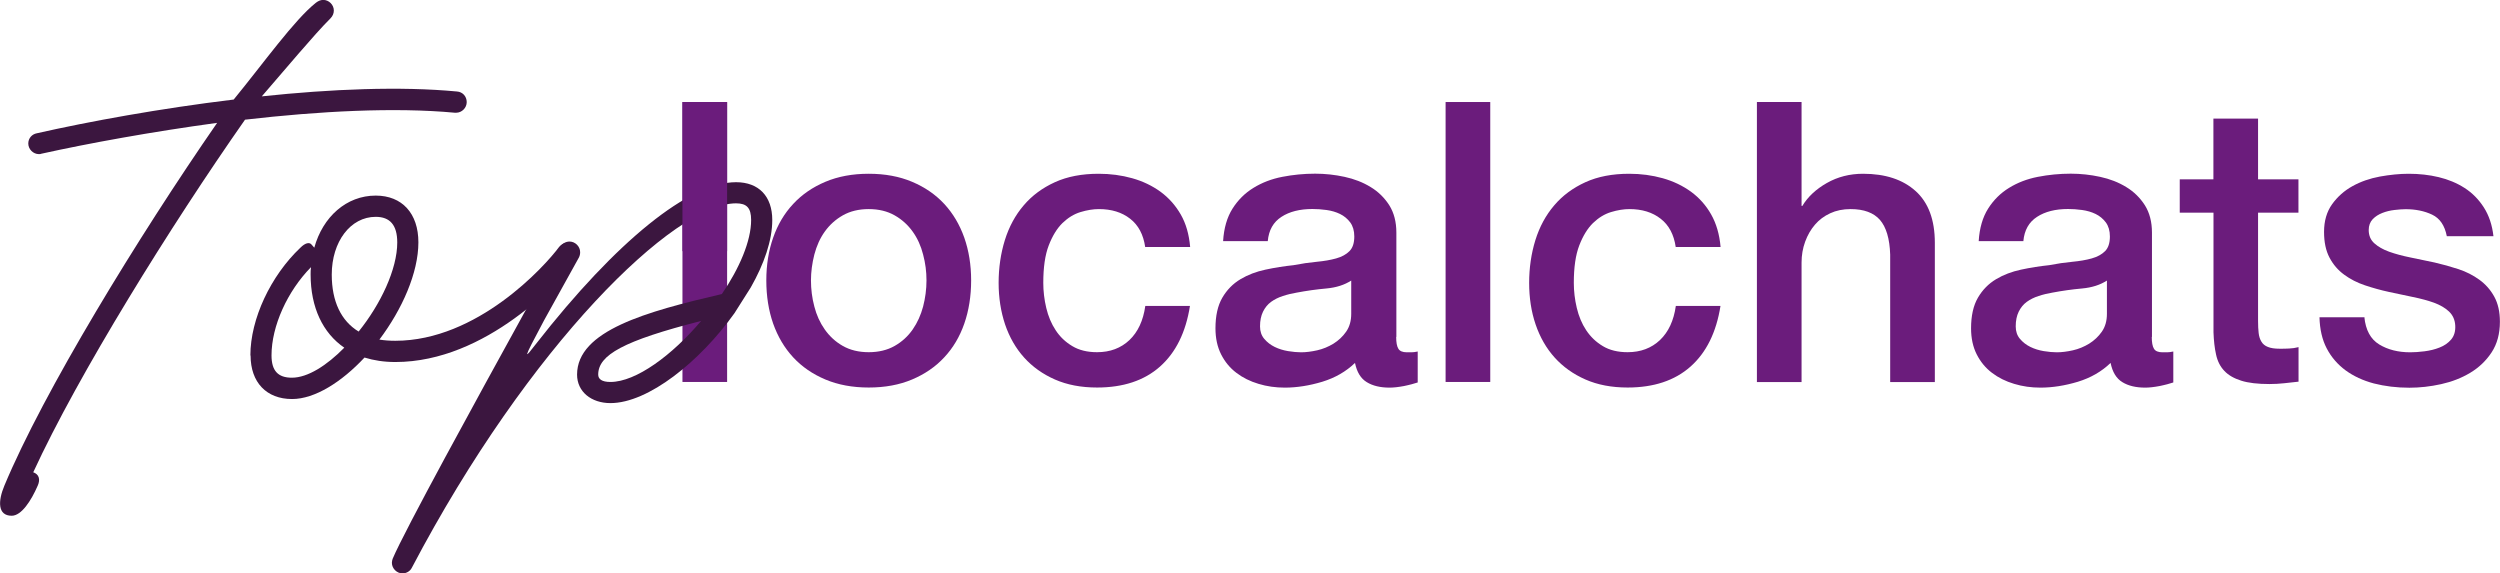
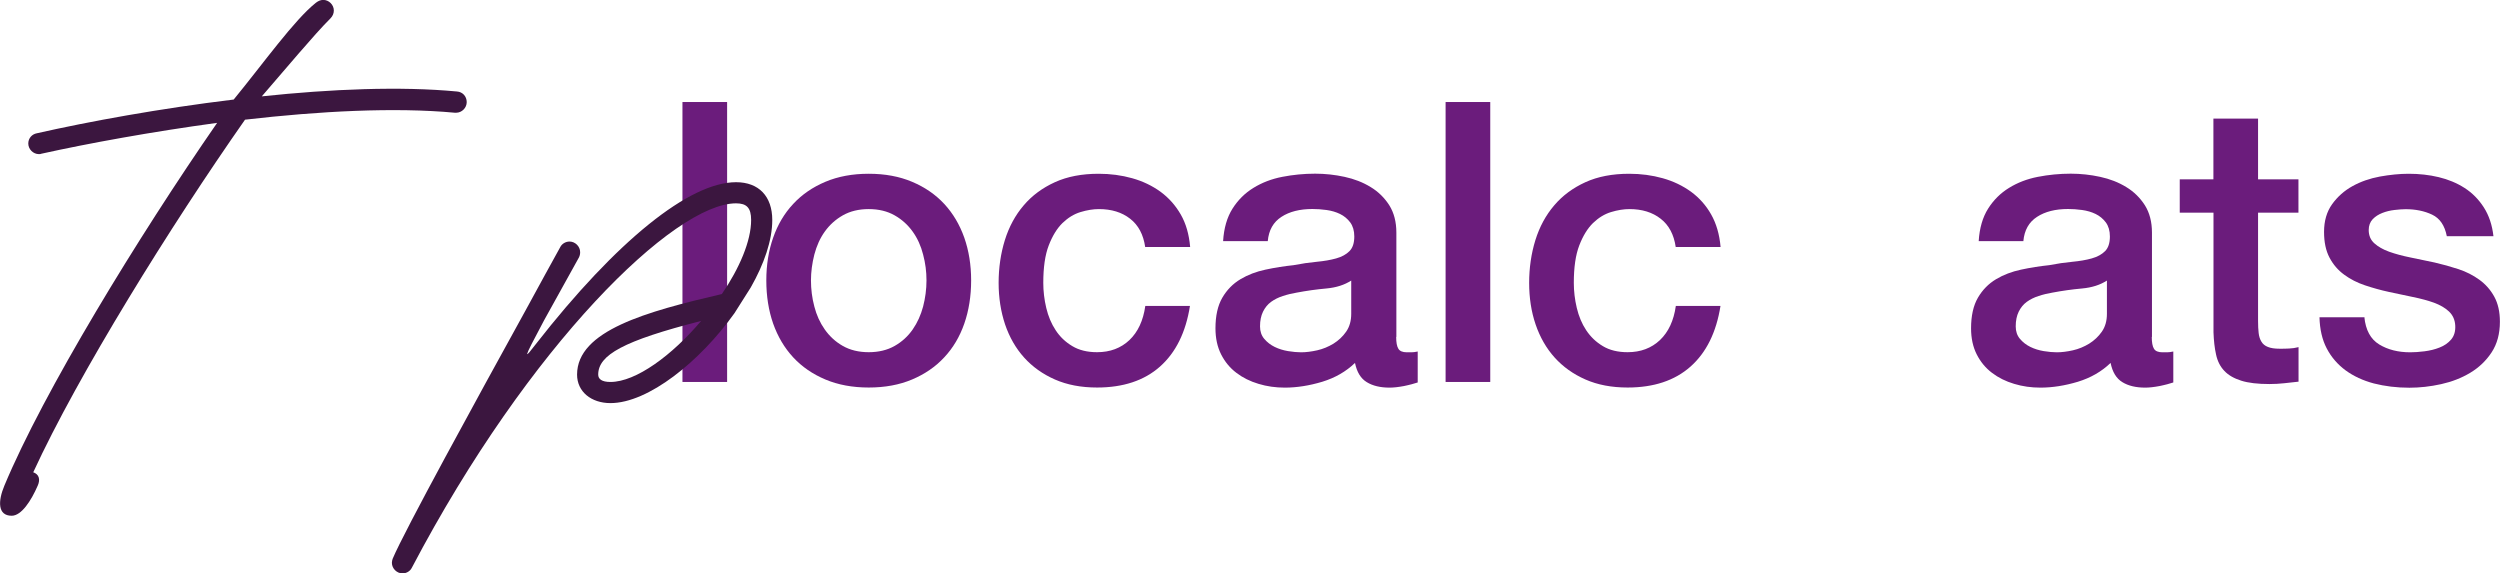
<svg xmlns="http://www.w3.org/2000/svg" id="Layer_1" data-name="Layer 1" viewBox="0 0 251.92 57.79">
  <defs>
    <style>
      .cls-1 {
        fill: #3b163f;
      }

      .cls-2 {
        fill: #6b1c7c;
      }
    </style>
  </defs>
  <g>
    <path class="cls-2" d="M68.77,10.28h4.5v28.21h-4.5V10.28Z" />
    <path class="cls-2" d="M87.54,39.05c-1.63,0-3.09-.27-4.37-.81-1.28-.54-2.36-1.28-3.24-2.23-.88-.95-1.55-2.08-2.02-3.4-.46-1.32-.69-2.77-.69-4.35s.23-2.99.69-4.31c.46-1.32,1.13-2.45,2.02-3.4.88-.95,1.96-1.69,3.24-2.23,1.28-.54,2.73-.81,4.37-.81s3.09.27,4.37.81c1.28.54,2.36,1.28,3.24,2.23.88.95,1.55,2.08,2.02,3.4.46,1.32.69,2.75.69,4.31s-.23,3.03-.69,4.35c-.46,1.32-1.13,2.45-2.02,3.4-.88.95-1.96,1.69-3.24,2.23-1.28.54-2.73.81-4.37.81ZM87.54,35.49c1,0,1.87-.21,2.61-.63.74-.42,1.34-.97,1.82-1.66s.82-1.46,1.05-2.31c.22-.86.34-1.73.34-2.63s-.11-1.74-.34-2.61c-.22-.87-.57-1.64-1.05-2.31s-1.08-1.22-1.82-1.64c-.74-.42-1.61-.63-2.61-.63s-1.87.21-2.61.63c-.74.42-1.34.97-1.82,1.64s-.82,1.44-1.05,2.31c-.22.87-.34,1.74-.34,2.61s.11,1.77.34,2.63c.22.86.57,1.63,1.05,2.31s1.08,1.24,1.82,1.66c.74.42,1.61.63,2.61.63Z" />
    <path class="cls-2" d="M115.4,24.9c-.18-1.26-.69-2.22-1.52-2.86-.83-.65-1.88-.97-3.14-.97-.58,0-1.2.1-1.86.3-.66.2-1.26.57-1.82,1.11-.55.54-1.01,1.29-1.38,2.25-.37.96-.55,2.22-.55,3.77,0,.84.1,1.69.3,2.53.2.84.51,1.59.95,2.25.43.66.99,1.19,1.68,1.6.68.41,1.51.61,2.49.61,1.32,0,2.4-.41,3.26-1.22.86-.82,1.39-1.96,1.6-3.44h4.5c-.42,2.66-1.43,4.7-3.02,6.11-1.59,1.41-3.71,2.11-6.34,2.11-1.61,0-3.02-.27-4.25-.81s-2.26-1.28-3.1-2.21c-.84-.93-1.48-2.05-1.92-3.34-.43-1.29-.65-2.69-.65-4.19s.21-2.96.63-4.31c.42-1.34,1.05-2.51,1.9-3.5.84-.99,1.89-1.76,3.14-2.33,1.25-.57,2.72-.85,4.41-.85,1.19,0,2.31.15,3.38.45s2.02.76,2.85,1.36c.83.61,1.51,1.37,2.04,2.29.53.92.84,2.01.95,3.28h-4.5Z" />
    <path class="cls-2" d="M140.69,33.95c0,.55.07.95.22,1.19.14.24.43.36.85.36h.47c.18,0,.4-.03.63-.08v3.12c-.16.05-.36.11-.61.18-.25.07-.51.12-.77.18-.26.05-.53.09-.79.12-.26.03-.49.04-.67.04-.92,0-1.69-.18-2.29-.55-.61-.37-1-1.01-1.19-1.94-.9.87-2,1.5-3.3,1.9-1.3.39-2.56.59-3.77.59-.92,0-1.8-.12-2.65-.38-.84-.25-1.59-.62-2.23-1.11-.65-.49-1.16-1.11-1.54-1.86-.38-.75-.57-1.63-.57-2.63,0-1.26.23-2.29.69-3.08.46-.79,1.07-1.41,1.82-1.86.75-.45,1.59-.77,2.53-.97.93-.2,1.88-.35,2.83-.45.82-.16,1.59-.27,2.33-.34.74-.07,1.39-.18,1.96-.34.57-.16,1.01-.4,1.34-.73.33-.33.49-.82.49-1.48,0-.58-.14-1.05-.41-1.42-.28-.37-.62-.65-1.03-.85-.41-.2-.86-.33-1.36-.4-.5-.07-.97-.1-1.42-.1-1.26,0-2.31.26-3.12.79-.82.53-1.28,1.34-1.38,2.45h-4.5c.08-1.32.4-2.41.95-3.28s1.26-1.57,2.11-2.09c.86-.53,1.82-.9,2.9-1.11,1.08-.21,2.19-.32,3.32-.32,1,0,1.99.11,2.96.32.97.21,1.85.55,2.63,1.03.78.47,1.4,1.09,1.88,1.84.47.75.71,1.67.71,2.75v10.51ZM136.18,28.26c-.69.45-1.53.72-2.53.81-1,.09-2,.23-3,.42-.47.08-.94.19-1.38.34-.45.14-.84.34-1.19.59-.34.25-.61.58-.81.99-.2.41-.3.9-.3,1.48,0,.5.14.92.43,1.26.29.34.64.61,1.05.81.41.2.86.34,1.34.42.49.08.93.12,1.32.12.5,0,1.04-.07,1.62-.2.58-.13,1.13-.36,1.64-.67.51-.32.94-.72,1.28-1.21.34-.49.51-1.09.51-1.8v-3.36Z" />
    <path class="cls-2" d="M145.67,10.28h4.5v28.21h-4.5V10.28Z" />
    <path class="cls-2" d="M168.86,24.9c-.18-1.26-.69-2.22-1.52-2.86-.83-.65-1.88-.97-3.14-.97-.58,0-1.2.1-1.86.3-.66.2-1.26.57-1.82,1.11-.55.54-1.01,1.29-1.38,2.25-.37.96-.55,2.22-.55,3.77,0,.84.1,1.69.3,2.53.2.84.51,1.59.95,2.25s.99,1.19,1.68,1.6c.68.41,1.51.61,2.49.61,1.32,0,2.4-.41,3.26-1.22.86-.82,1.39-1.96,1.6-3.44h4.5c-.42,2.66-1.43,4.7-3.02,6.11-1.59,1.41-3.71,2.11-6.34,2.11-1.61,0-3.02-.27-4.25-.81-1.23-.54-2.26-1.28-3.1-2.21-.84-.93-1.48-2.05-1.92-3.34-.44-1.29-.65-2.69-.65-4.19s.21-2.96.63-4.31c.42-1.34,1.05-2.51,1.9-3.5.84-.99,1.89-1.76,3.14-2.33,1.25-.57,2.72-.85,4.41-.85,1.19,0,2.31.15,3.38.45s2.02.76,2.85,1.36c.83.61,1.51,1.37,2.03,2.29s.84,2.01.95,3.28h-4.5Z" />
-     <path class="cls-2" d="M177.04,10.28h4.5v10.47h.08c.55-.92,1.38-1.69,2.47-2.31,1.09-.62,2.31-.93,3.65-.93,2.24,0,4,.58,5.29,1.74s1.94,2.9,1.94,5.22v14.03h-4.5v-12.84c-.05-1.61-.4-2.77-1.03-3.5-.63-.72-1.62-1.09-2.96-1.09-.76,0-1.45.14-2.05.42-.61.28-1.12.66-1.54,1.15-.42.49-.75,1.06-.99,1.72-.24.66-.36,1.36-.36,2.09v12.05h-4.5V10.28Z" />
    <path class="cls-2" d="M216.83,33.95c0,.55.07.95.22,1.19.14.24.43.36.85.36h.47c.18,0,.4-.03.63-.08v3.12c-.16.05-.36.11-.61.18-.25.07-.51.12-.77.18-.26.05-.53.09-.79.12-.26.03-.49.04-.67.04-.92,0-1.69-.18-2.29-.55-.61-.37-1-1.01-1.19-1.94-.9.87-2,1.5-3.3,1.9-1.3.39-2.56.59-3.77.59-.92,0-1.8-.12-2.65-.38-.84-.25-1.59-.62-2.23-1.11-.65-.49-1.16-1.11-1.54-1.86-.38-.75-.57-1.63-.57-2.63,0-1.26.23-2.29.69-3.08.46-.79,1.07-1.41,1.82-1.86.75-.45,1.59-.77,2.53-.97.93-.2,1.88-.35,2.83-.45.82-.16,1.59-.27,2.33-.34.74-.07,1.39-.18,1.96-.34.57-.16,1.01-.4,1.34-.73.33-.33.49-.82.49-1.48,0-.58-.14-1.05-.41-1.42-.28-.37-.62-.65-1.03-.85-.41-.2-.86-.33-1.36-.4-.5-.07-.97-.1-1.42-.1-1.26,0-2.31.26-3.12.79-.82.53-1.28,1.34-1.38,2.45h-4.5c.08-1.32.4-2.41.95-3.28s1.26-1.57,2.11-2.09c.86-.53,1.82-.9,2.9-1.11,1.08-.21,2.19-.32,3.32-.32,1,0,1.99.11,2.96.32.97.21,1.85.55,2.63,1.03.78.47,1.4,1.09,1.88,1.84.47.75.71,1.67.71,2.75v10.51ZM212.33,28.26c-.69.45-1.53.72-2.53.81-1,.09-2,.23-3,.42-.47.08-.94.19-1.38.34-.45.14-.84.34-1.19.59-.34.25-.61.58-.81.99-.2.41-.3.9-.3,1.48,0,.5.14.92.43,1.26.29.34.64.61,1.05.81.41.2.86.34,1.34.42.49.08.93.12,1.32.12.5,0,1.04-.07,1.62-.2.58-.13,1.13-.36,1.64-.67.51-.32.94-.72,1.28-1.21.34-.49.51-1.09.51-1.8v-3.36Z" />
    <path class="cls-2" d="M219.64,18.07h3.4v-6.12h4.5v6.12h4.07v3.36h-4.07v10.91c0,.47.02.88.06,1.22.04.34.13.63.28.87.14.24.36.42.65.53.29.12.68.18,1.19.18.32,0,.63,0,.95-.02.32-.01.63-.06.95-.14v3.48c-.5.05-.99.1-1.46.16-.47.05-.96.08-1.46.08-1.19,0-2.14-.11-2.86-.34s-1.29-.55-1.7-.99c-.41-.43-.69-.98-.83-1.64-.15-.66-.23-1.41-.26-2.25v-12.05h-3.4v-3.36Z" />
    <path class="cls-2" d="M238.25,31.94c.13,1.32.63,2.24,1.5,2.77.87.53,1.91.79,3.12.79.42,0,.9-.03,1.44-.1.54-.07,1.05-.19,1.52-.38.47-.18.86-.45,1.17-.81.3-.36.44-.82.41-1.4-.03-.58-.24-1.05-.63-1.42-.39-.37-.9-.66-1.52-.89-.62-.22-1.32-.41-2.11-.57-.79-.16-1.59-.33-2.41-.51-.84-.18-1.65-.41-2.43-.67-.78-.26-1.48-.62-2.09-1.07-.62-.45-1.11-1.02-1.48-1.72-.37-.7-.55-1.56-.55-2.59,0-1.11.27-2.03.81-2.79.54-.75,1.22-1.36,2.05-1.82s1.75-.78,2.77-.97c1.01-.18,1.98-.28,2.9-.28,1.05,0,2.06.11,3.02.34s1.83.59,2.61,1.09,1.42,1.15,1.94,1.96.84,1.77.97,2.9h-4.7c-.21-1.08-.7-1.8-1.48-2.17s-1.67-.55-2.67-.55c-.32,0-.69.03-1.13.08-.43.05-.84.15-1.22.3s-.7.35-.97.63c-.26.28-.4.64-.4,1.09,0,.55.19,1,.57,1.34s.88.63,1.5.85c.62.22,1.32.41,2.11.57.79.16,1.61.33,2.45.51.82.19,1.62.41,2.41.67.79.26,1.49.62,2.11,1.07.62.45,1.12,1.01,1.5,1.7.38.69.57,1.53.57,2.53,0,1.21-.28,2.24-.83,3.08-.55.84-1.27,1.53-2.15,2.06-.88.53-1.86.91-2.94,1.15-1.08.24-2.15.36-3.2.36-1.29,0-2.48-.15-3.58-.43-1.09-.29-2.04-.73-2.85-1.32-.8-.59-1.44-1.33-1.9-2.21-.46-.88-.7-1.93-.73-3.14h4.5Z" />
  </g>
  <g>
    <path class="cls-1" d="M.44,48.94c3.93-9.43,13.44-25,21.44-36.56-6.6.9-12.91,2.05-17.71,3.11-.08.04-.16.04-.25.04-.57,0-1.07-.49-1.07-1.07,0-.53.37-.94.86-1.03,5.25-1.19,12.42-2.5,19.84-3.4,2.99-3.65,6.11-8.03,8.28-9.75.21-.16.45-.29.74-.29.57,0,1.07.49,1.07,1.07,0,.29-.12.57-.33.78-1.72,1.72-4.47,5.04-6.93,7.87,6.97-.74,13.98-1.03,19.67-.49.57.04.98.49.98,1.07s-.49,1.07-1.07,1.07h-.12c-6.07-.57-13.69-.16-21.15.7C17.2,22.75,7.9,37.71,3.35,47.59c.57.2.74.7.45,1.35-.66,1.52-1.64,3.03-2.62,3.03-1.43,0-1.39-1.48-.74-3.03Z" />
-     <path class="cls-1" d="M25.23,35.82c0-3.69,2.05-8.03,5.04-10.86.49-.49.9-.57,1.11-.33l.29.33c.86-3.11,3.24-5.25,6.19-5.25,2.66,0,4.3,1.8,4.3,4.71,0,3.07-1.64,6.76-3.93,9.8.49.08,1.03.12,1.6.12,8.24,0,15.04-7.46,16.52-9.47.21-.25.49-.41.86-.41.57,0,1.07.49,1.07,1.07,0,.25-.08.45-.2.66-1.56,2.05-9.06,10.29-18.24,10.29-1.15,0-2.17-.16-3.11-.45-2.3,2.46-5,4.18-7.3,4.18-2.58,0-4.18-1.68-4.18-4.39ZM34.7,35.04c-2.17-1.48-3.4-4.06-3.4-7.38,0-.25,0-.49.04-.74-2.38,2.42-3.98,5.94-3.98,8.89,0,1.56.66,2.25,2.05,2.25,1.6,0,3.52-1.23,5.29-3.03ZM40.03,24.43c0-1.76-.74-2.58-2.17-2.58-2.54,0-4.43,2.5-4.43,5.82,0,2.7.94,4.67,2.71,5.74,2.21-2.75,3.89-6.27,3.89-8.98Z" />
-     <path class="cls-1" d="M74.01,31.56c-3.48,4.88-8.69,9.06-12.5,9.06-1.93,0-3.36-1.15-3.36-2.87,0-4.43,6.97-6.35,14.59-8.12,1.76-2.58,2.95-5.33,2.95-7.46,0-1.23-.45-1.68-1.52-1.68-6.19,0-20.82,14.18-32.67,36.72-.16.33-.53.57-.94.57-.57,0-1.07-.49-1.07-1.07,0-.16.04-.29.08-.41,1.15-2.75,8.48-16.11,13.4-25.04,1.43-2.62,2.66-4.88,3.48-6.35.16-.33.53-.57.94-.57.57,0,1.07.49,1.07,1.07,0,.2-.04.37-.12.53-.82,1.48-2.05,3.69-3.52,6.35-2.3,4.3-1.93,3.81-.82,2.38,8.16-10.45,15.49-16.31,20.17-16.31,2.3,0,3.65,1.43,3.65,3.81,0,2.05-.82,4.43-2.17,6.8M70.65,32.34c-7.87,2.01-10.37,3.44-10.37,5.41,0,.45.37.74,1.23.74,2.58,0,6.23-2.7,9.14-6.15Z" />
+     <path class="cls-1" d="M74.01,31.56c-3.48,4.88-8.69,9.06-12.5,9.06-1.93,0-3.36-1.15-3.36-2.87,0-4.43,6.97-6.35,14.59-8.12,1.76-2.58,2.95-5.33,2.95-7.46,0-1.23-.45-1.68-1.52-1.68-6.19,0-20.82,14.18-32.67,36.72-.16.33-.53.57-.94.57-.57,0-1.07-.49-1.07-1.07,0-.16.04-.29.08-.41,1.15-2.75,8.48-16.11,13.4-25.04,1.43-2.62,2.66-4.88,3.48-6.35.16-.33.53-.57.94-.57.57,0,1.07.49,1.07,1.07,0,.2-.04.37-.12.53-.82,1.48-2.05,3.69-3.52,6.35-2.3,4.3-1.93,3.81-.82,2.38,8.16-10.45,15.49-16.31,20.17-16.31,2.3,0,3.65,1.43,3.65,3.81,0,2.05-.82,4.43-2.17,6.8M70.65,32.34c-7.87,2.01-10.37,3.44-10.37,5.41,0,.45.37.74,1.23.74,2.58,0,6.23-2.7,9.14-6.15" />
  </g>
-   <path class="cls-2" d="M68.77,10.28h4.5v15.03h-4.5v-15.03Z" />
</svg>